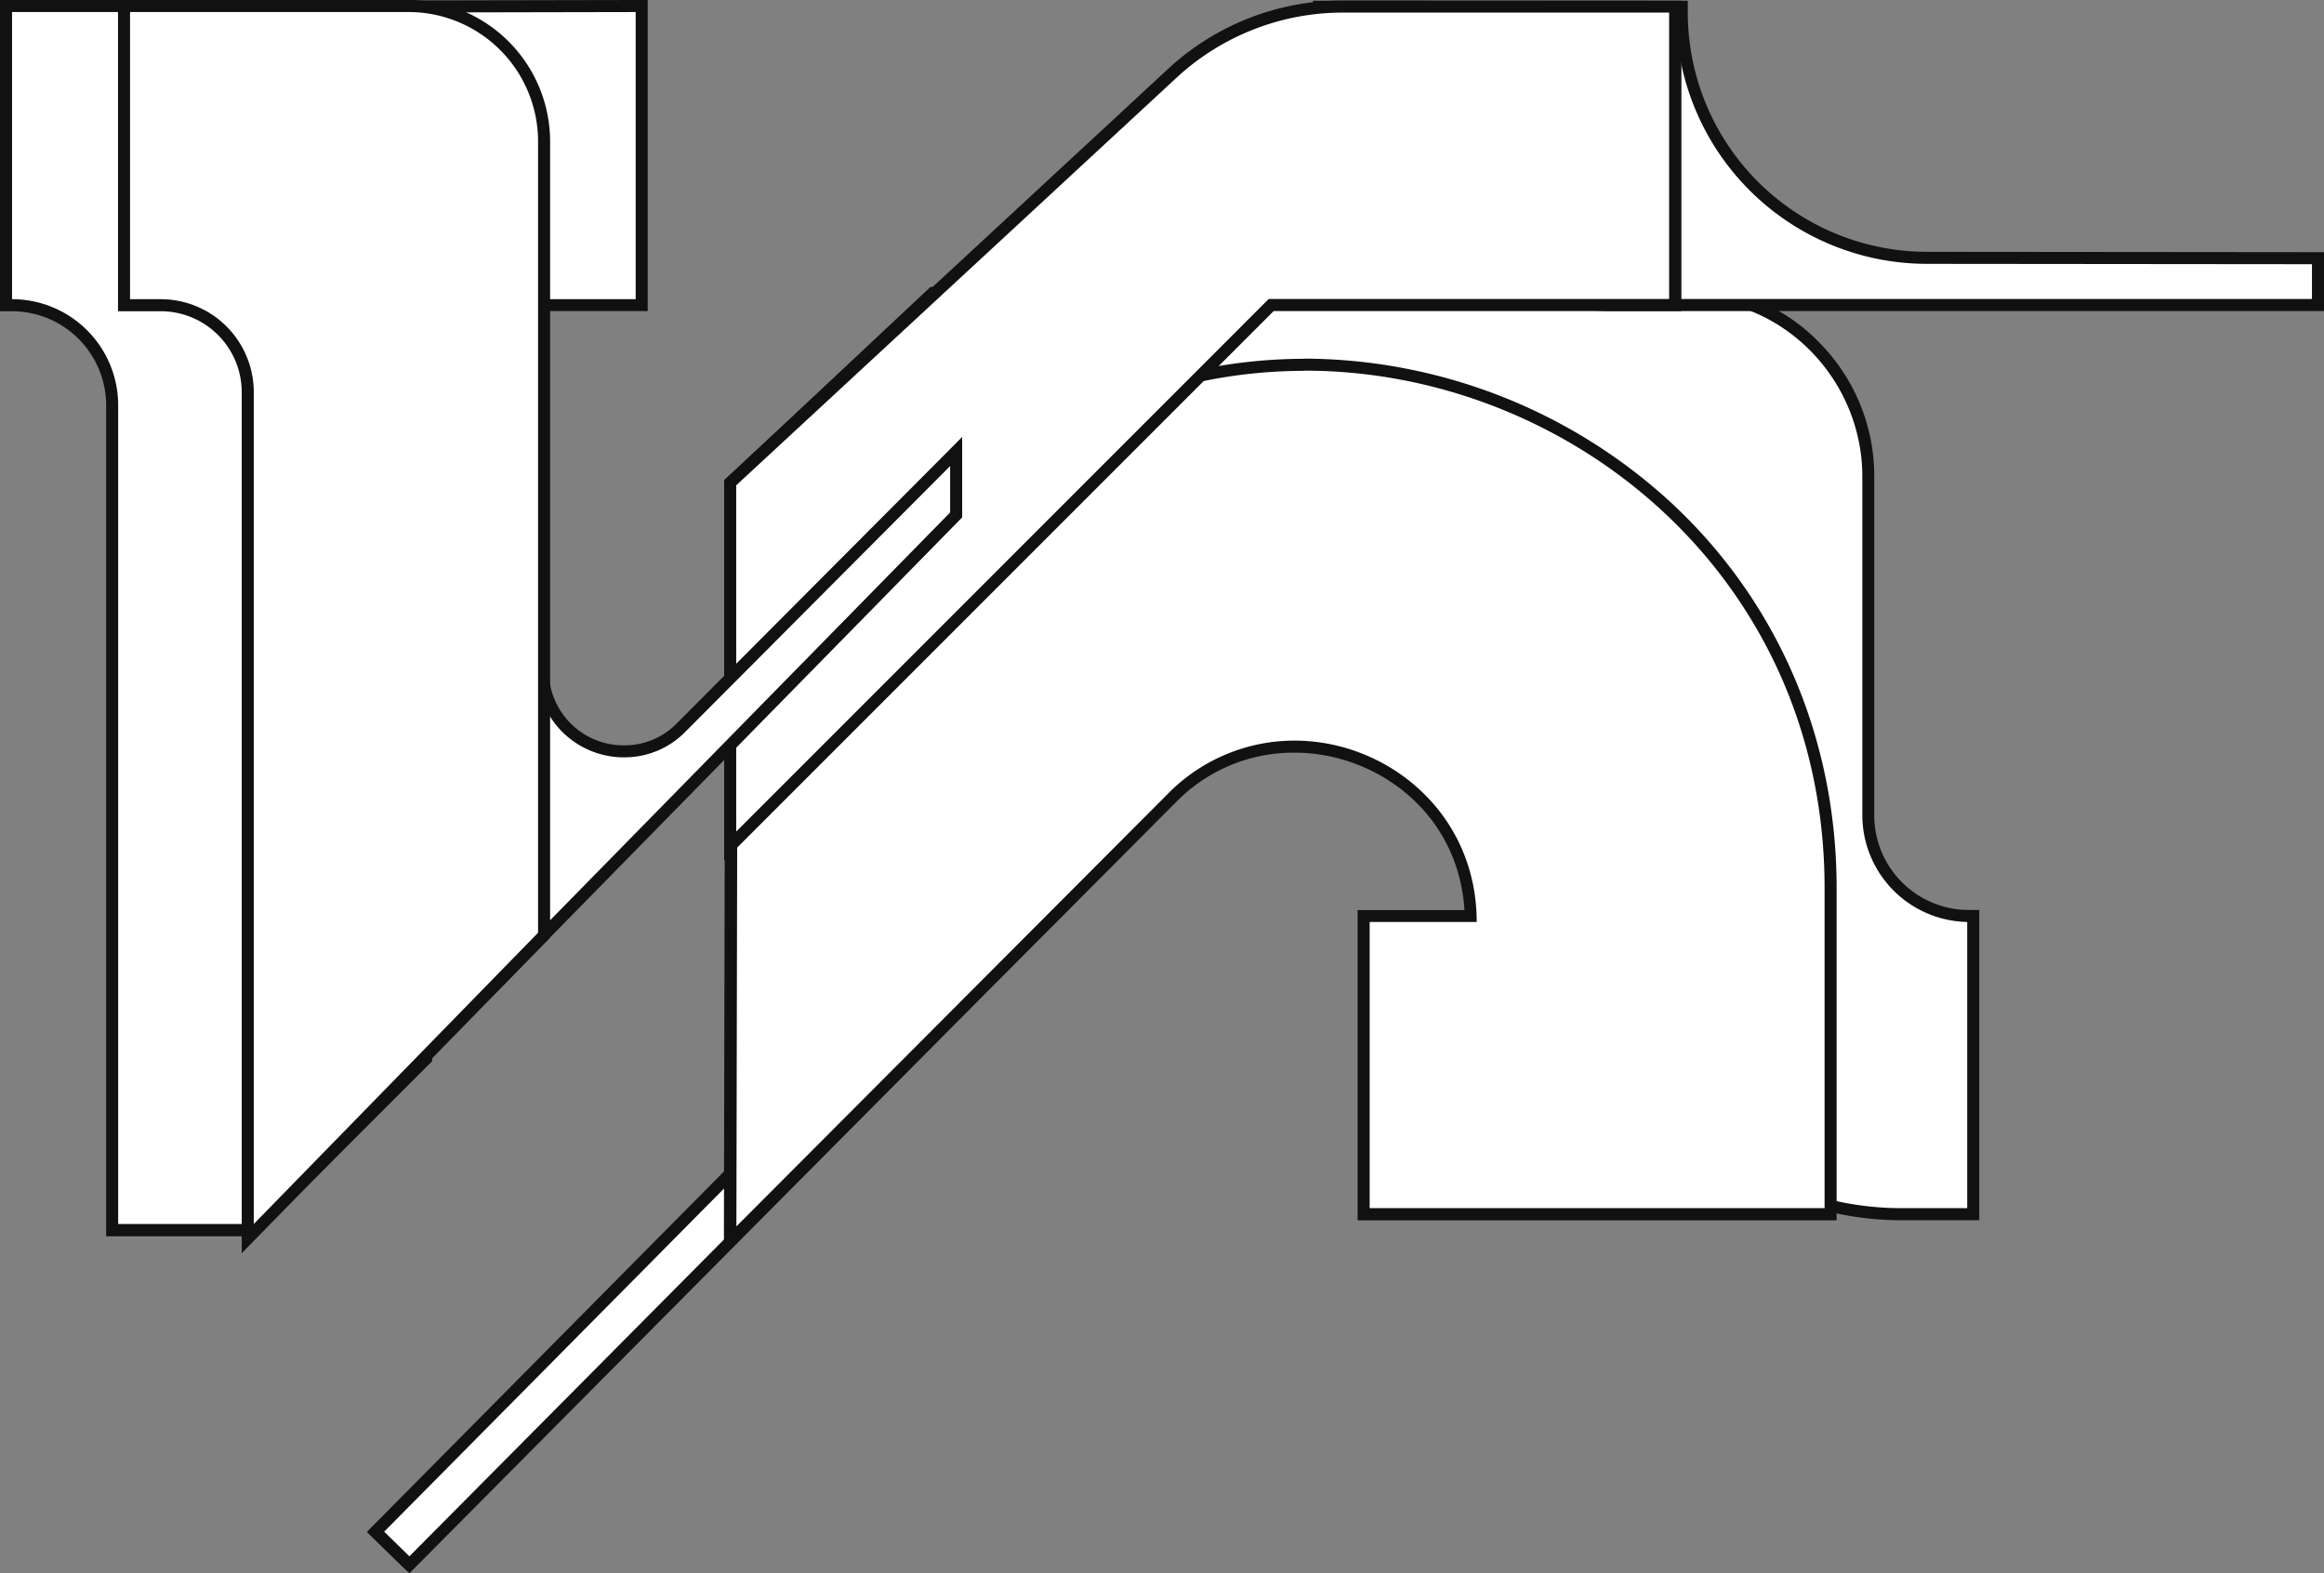
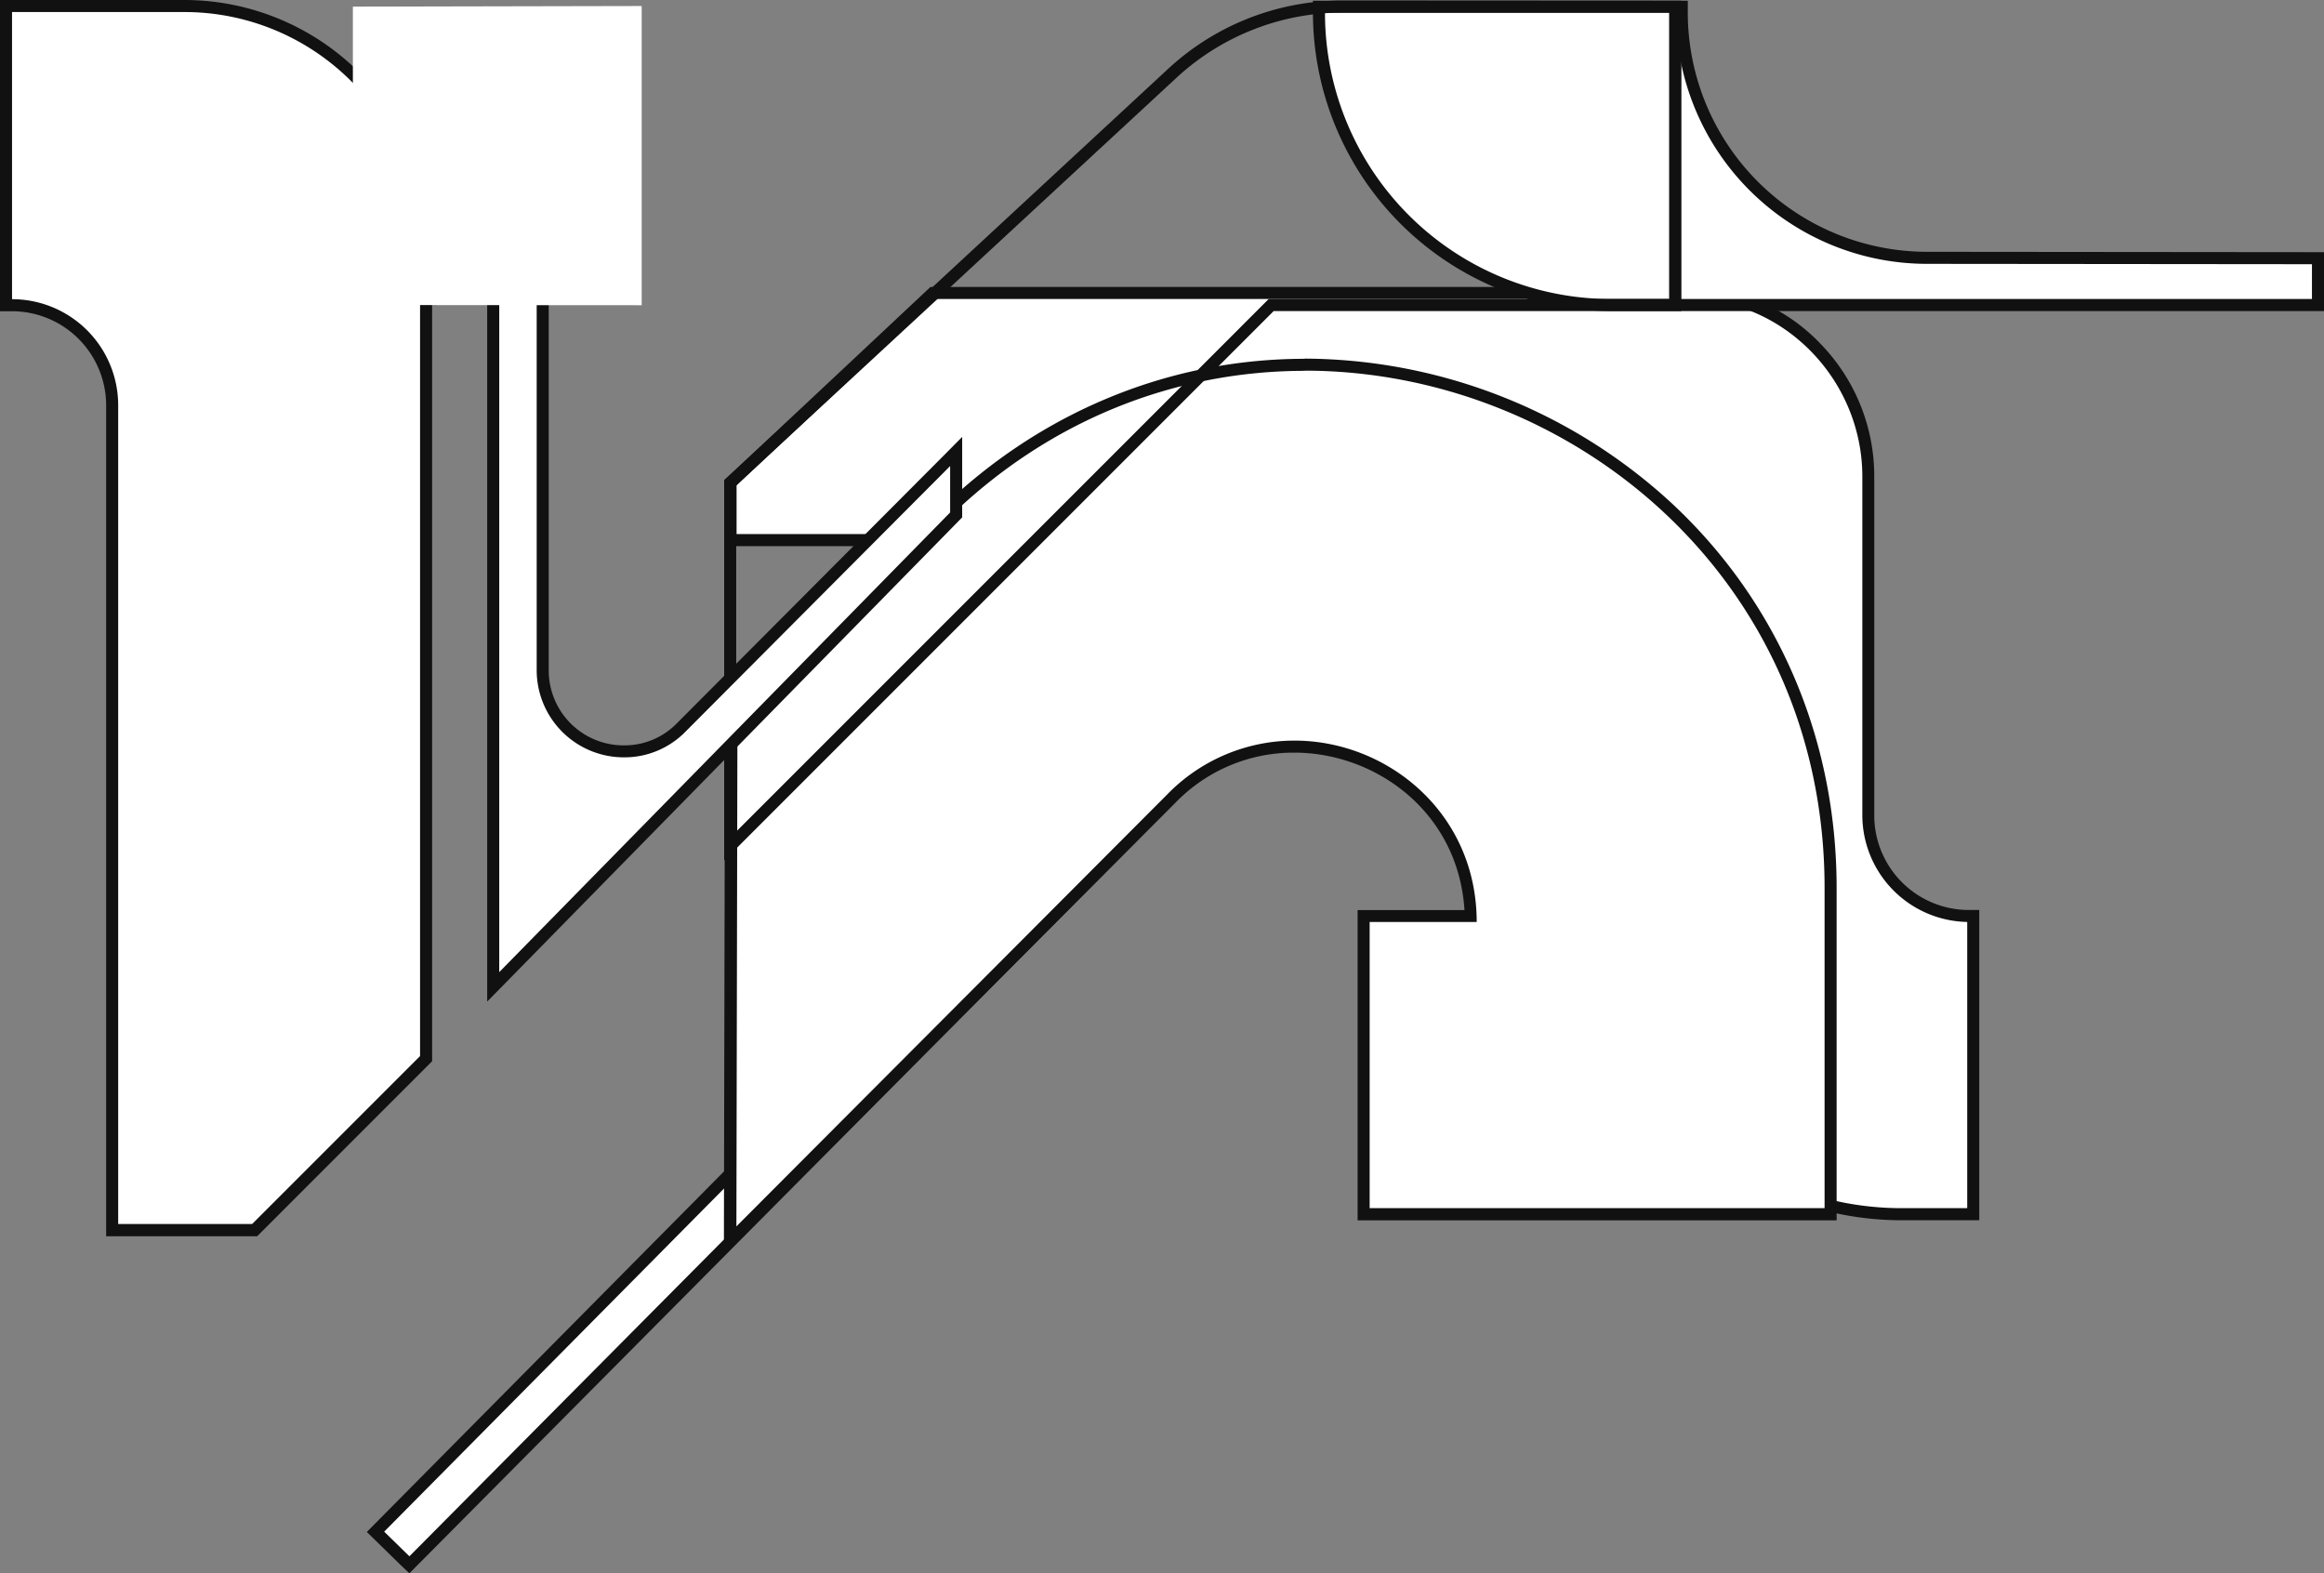
<svg xmlns="http://www.w3.org/2000/svg" viewBox="0 0 386 261.29">
  <rect x="0" y="0" width="386" height="261.29" fill="#808080" stroke="none" />
  <defs>
    <style>.cls-1{fill:#fff;}.cls-2{fill:#111;}</style>
  </defs>
  <title>i</title>
  <g id="Слой_2" data-name="Слой 2">
    <g id="Layer_9" data-name="Layer 9">
      <polygon class="cls-1" points="62.35 254.39 122.04 194.11 188.06 129.52 188.06 138.99 67.96 259.88 62.35 254.39" />
      <path class="cls-2" d="M187.06,131.9v6.68L68,258.47l-4.19-4.09,59-59.57,64.31-62.91m2-4.76-3.4,3.33-64.31,62.91L62.34,253l-1.41,1.43,1.44,1.41,4.18,4.09L68,261.29l1.4-1.41L188.48,140l.58-.59V127.14Z" />
      <path class="cls-1" d="M315.8,201.65a51,51,0,0,1-50.95-50.83l-.13-53.51a7.59,7.59,0,0,0-7.41-7.61h-136l0-9.53,33.66-31.51H280.42c16.49,0,29.9,13.67,29.9,30.48v56.32a16.73,16.73,0,0,0,16.43,16.66h1l0,49.52Z" />
      <path class="cls-2" d="M280.42,49.66c15.94,0,28.9,13.51,28.9,29.48v56.32a17.77,17.77,0,0,0,17.42,17.66l0,47.53H315.79a49.94,49.94,0,0,1-49.94-49.84l-.13-53.5a8.62,8.62,0,0,0-8.38-8.61h-135l0-8.1,33.05-30.94H280.42m0-2H154.54l-.57.54-33,30.94-.64.59v.88l0,8.1v2h137a6.59,6.59,0,0,1,6.41,6.61l.13,53.51a52,52,0,0,0,51.94,51.83h12.93v-2l0-47.53v-2l-2,0a15.72,15.72,0,0,1-15.44-15.66V79.14a31.55,31.55,0,0,0-9-22.12,30.31,30.31,0,0,0-21.86-9.36Z" />
      <path class="cls-1" d="M18.63,204.28v-137A16.65,16.65,0,0,0,2,50.69H1V1H30.64A40.18,40.18,0,0,1,70.77,41.14V175.8L42.29,204.28Z" />
      <path class="cls-2" d="M30.64,2A39.13,39.13,0,0,1,69.77,41.14V175.39L41.88,203.28H19.63v-136A17.63,17.63,0,0,0,2,49.69V2H30.64m0-2H0V51.69H2A15.65,15.65,0,0,1,17.63,67.32v138H42.7l.59-.58,27.89-27.9.59-.58V41.14A41.18,41.18,0,0,0,30.64,0Z" />
      <path class="cls-1" d="M121.45,120.65,156,86.14c16.5-16.5,38.06-25.58,60.72-25.58a89.44,89.44,0,0,1,60.4,23.84c17.39,16.24,27,38.64,27,63.07v54.18H226.49V152.12h17.77C243.73,134.47,229.11,124,215,124a28.29,28.29,0,0,0-20.38,8.6l-73.32,73.5Z" />
      <path class="cls-2" d="M216.68,61.56c44.08,0,86.37,34.23,86.37,85.91v53.18H227.49V153.12h17.78C245.27,135,230.43,123,215,123a29.47,29.47,0,0,0-21.09,8.9l-71.6,71.78.17-82.59,34.22-34.22c17.47-17.46,39-25.28,60-25.28m0-2c-22.93,0-44.74,9.19-61.42,25.87L121,119.65l-.59.58v.83l-.17,82.58v4.85l3.42-3.43,71.61-71.78A27.28,27.28,0,0,1,215,125c13.38,0,27.2,9.73,28.24,26.15H225.49v51.53h79.56V147.47c0-24.71-9.69-47.37-27.29-63.8a90.45,90.45,0,0,0-61.08-24.11Z" />
      <path class="cls-1" d="M267.61,50.66A48.6,48.6,0,0,1,219.07,2.12v-1h60.3v1A40.76,40.76,0,0,0,320,42.82l65,.06v7.78Z" />
      <path class="cls-2" d="M278.37,2.12A41.71,41.71,0,0,0,320,43.82l64,.06v5.78H267.61A47.53,47.53,0,0,1,220.07,2.12h58.3m2-2h-62.3v2a49.59,49.59,0,0,0,49.54,49.54H386V41.88h-2l-64-.06a39.76,39.76,0,0,1-39.67-39.7v-2Z" />
-       <path class="cls-1" d="M121.28,80.16l73.44-68A41.54,41.54,0,0,1,223,1.09l55.23,0V50.66H211.14l-89.86,89.86Z" />
      <path class="cls-2" d="M223,2.09l54.23,0V49.66H210.72l-88.44,88.45V80.6L195.4,12.92A40.69,40.69,0,0,1,223,2.09m0-2h0a42.58,42.58,0,0,0-29,11.36L120.93,79.13l-.65.59v63.21l3.41-3.41,87.86-87.86h67.72V.12h-2L223,.09Z" />
      <path class="cls-1" d="M81.92,48.66h8.22v62.6a13.43,13.43,0,0,0,13.59,13.52h0a13.12,13.12,0,0,0,9.45-4L158.81,75V85.52L81.92,163.89Z" />
      <path class="cls-2" d="M89.14,49.66v61.6a14.48,14.48,0,0,0,14.59,14.52,14.17,14.17,0,0,0,10.15-4.29L157.81,77.4v7.71L82.92,161.45V49.66h6.22m2-2H80.92V166.34l3.43-3.49,74.89-76.34.57-.58V72.56L156.4,76l-43.93,44.08a12.14,12.14,0,0,1-8.74,3.71,12.44,12.44,0,0,1-12.59-12.52V47.66Z" />
      <polygon class="cls-1" points="58.61 50.66 58.61 1.1 106.58 1 106.58 50.69 58.61 50.66" />
-       <path class="cls-2" d="M105.58,2V49.69l-46,0V2.09l46-.09m2-2h-2l-46,.09h-2V51.66h2l46,0h2V0Z" />
-       <path class="cls-1" d="M41.15,65.14A14.46,14.46,0,0,0,26.7,50.69H20.6V1H67.86A22.54,22.54,0,0,1,90.37,23.51V155.32L41.15,205.74Z" />
-       <path class="cls-2" d="M67.86,2A21.51,21.51,0,0,1,89.37,23.51v131.4L42.15,203.28V65.14A15.45,15.45,0,0,0,26.7,49.69H21.6V2H67.86m0-2H19.6V51.69h7.1A13.46,13.46,0,0,1,40.15,65.14v143l3.43-3.51L90.8,156.3l.57-.58V23.51A23.53,23.53,0,0,0,67.86,0Z" />
    </g>
  </g>
</svg>